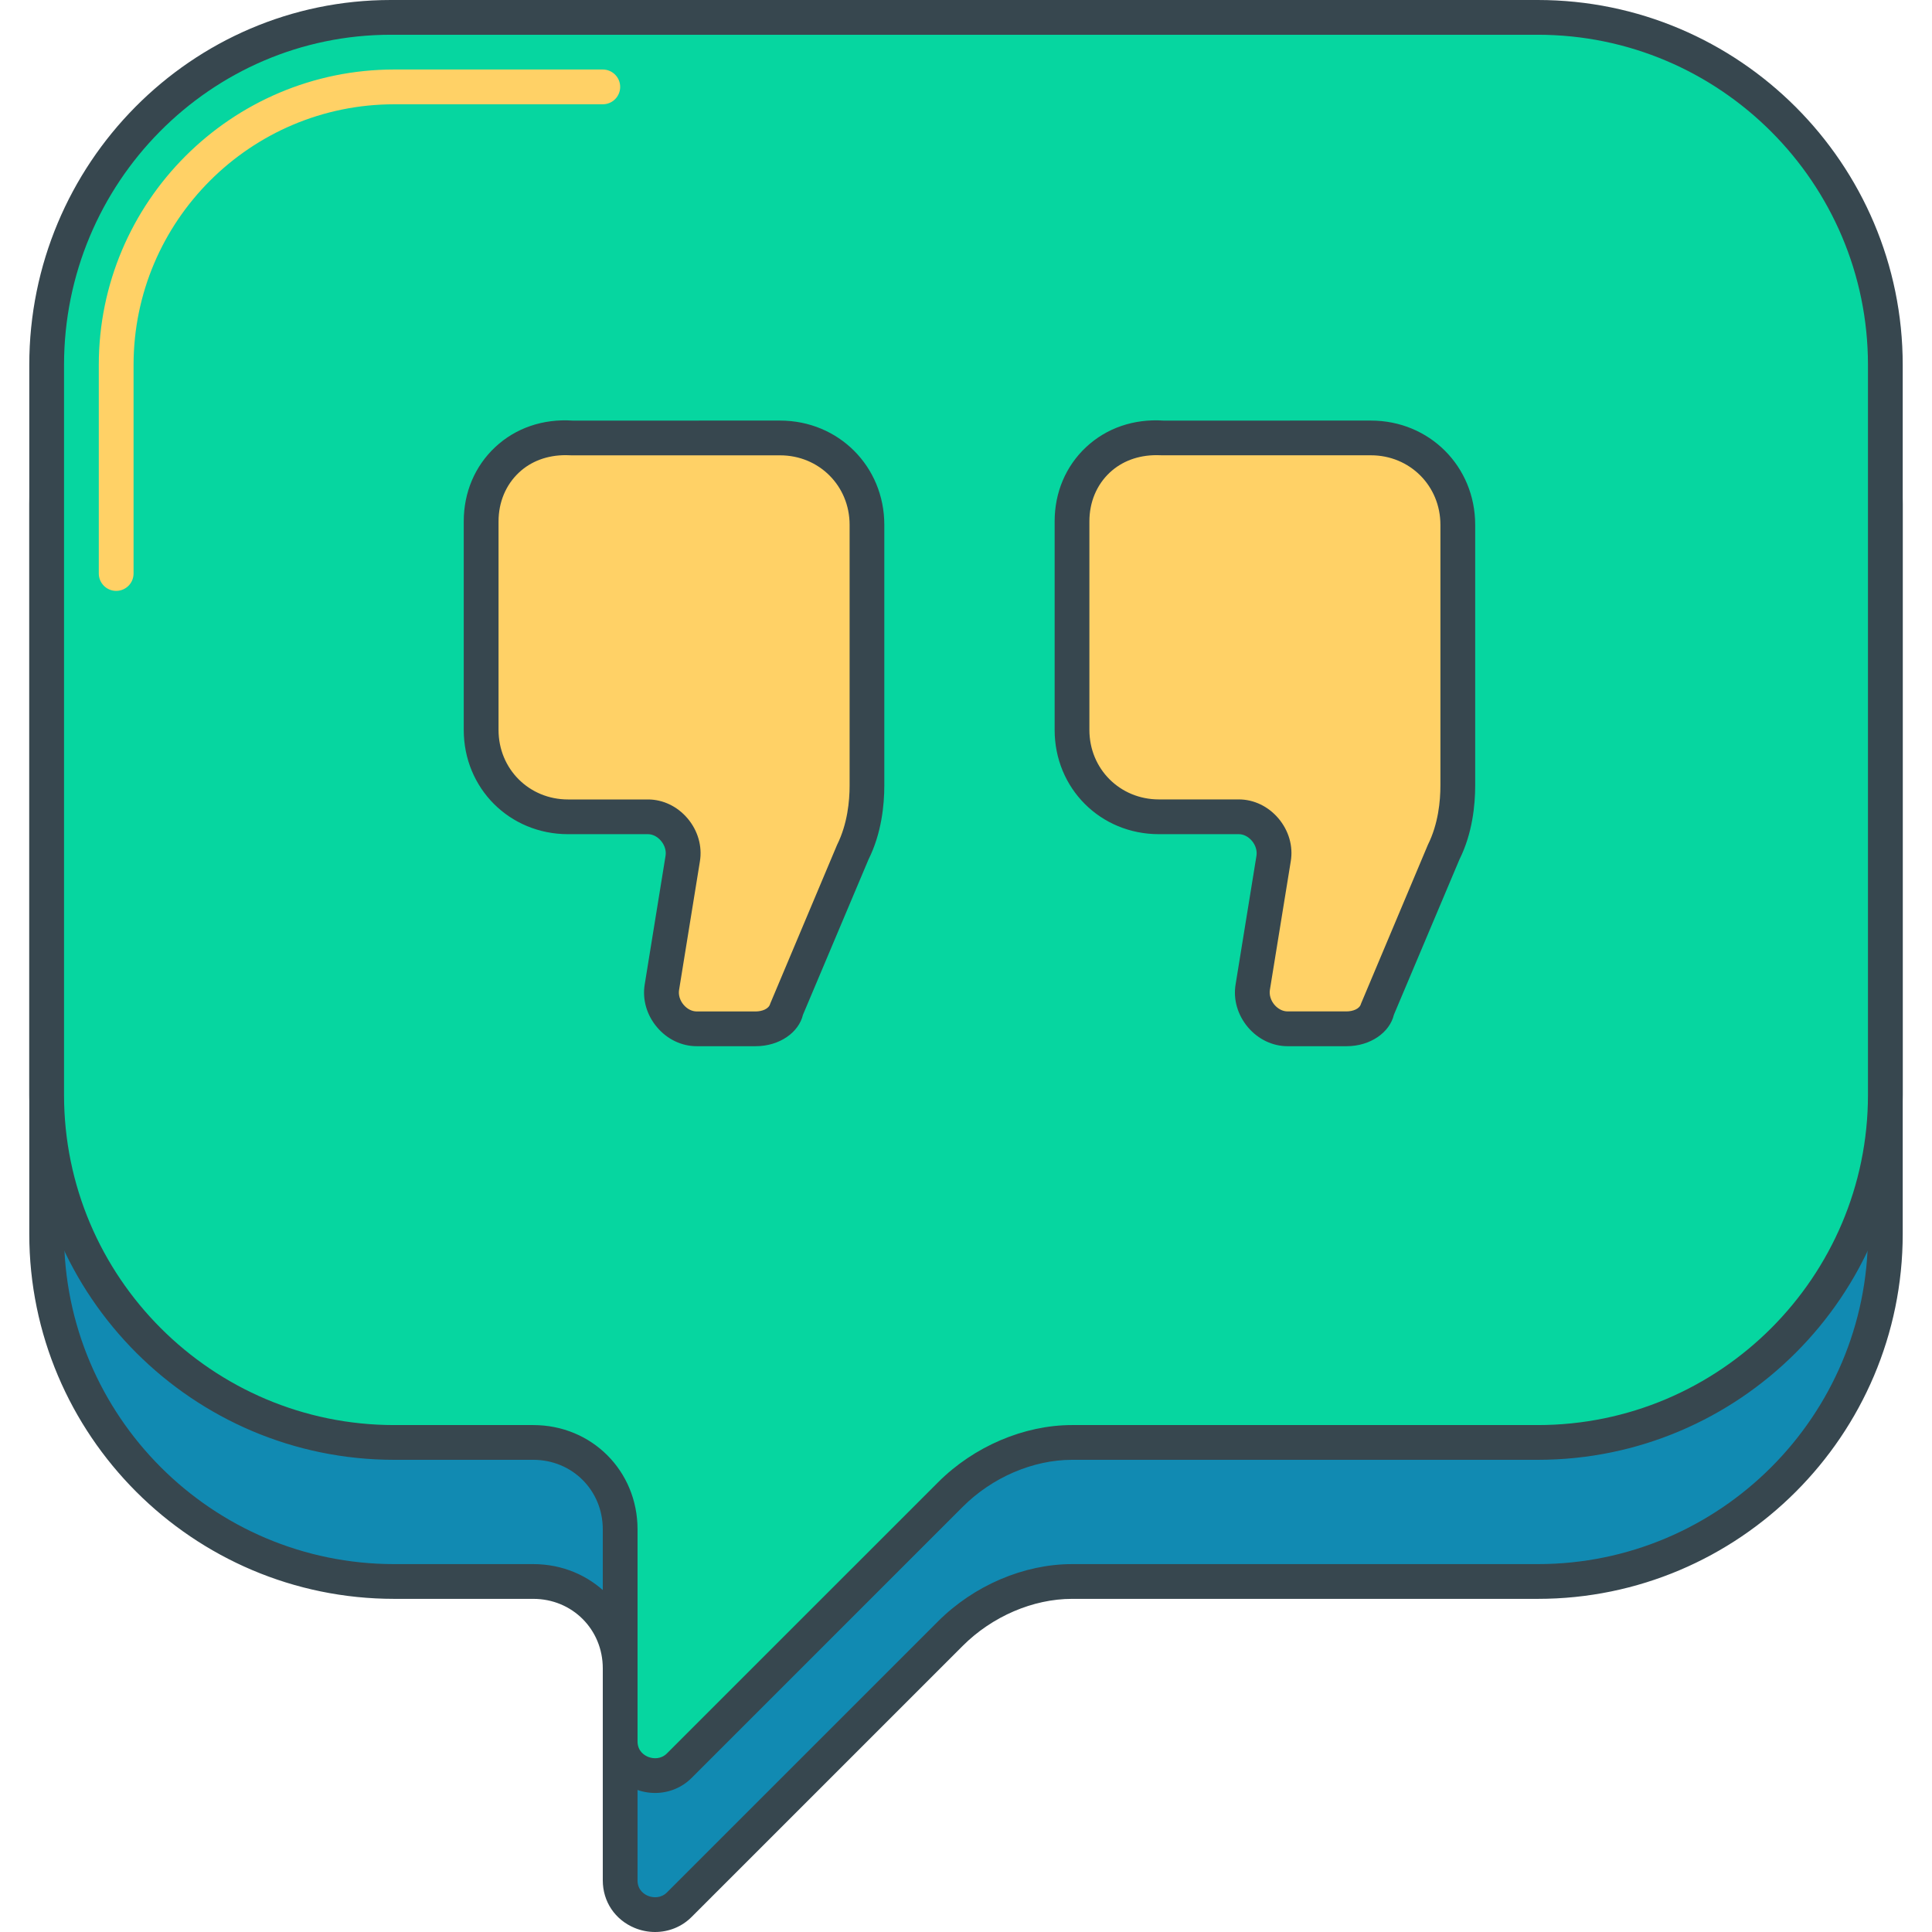
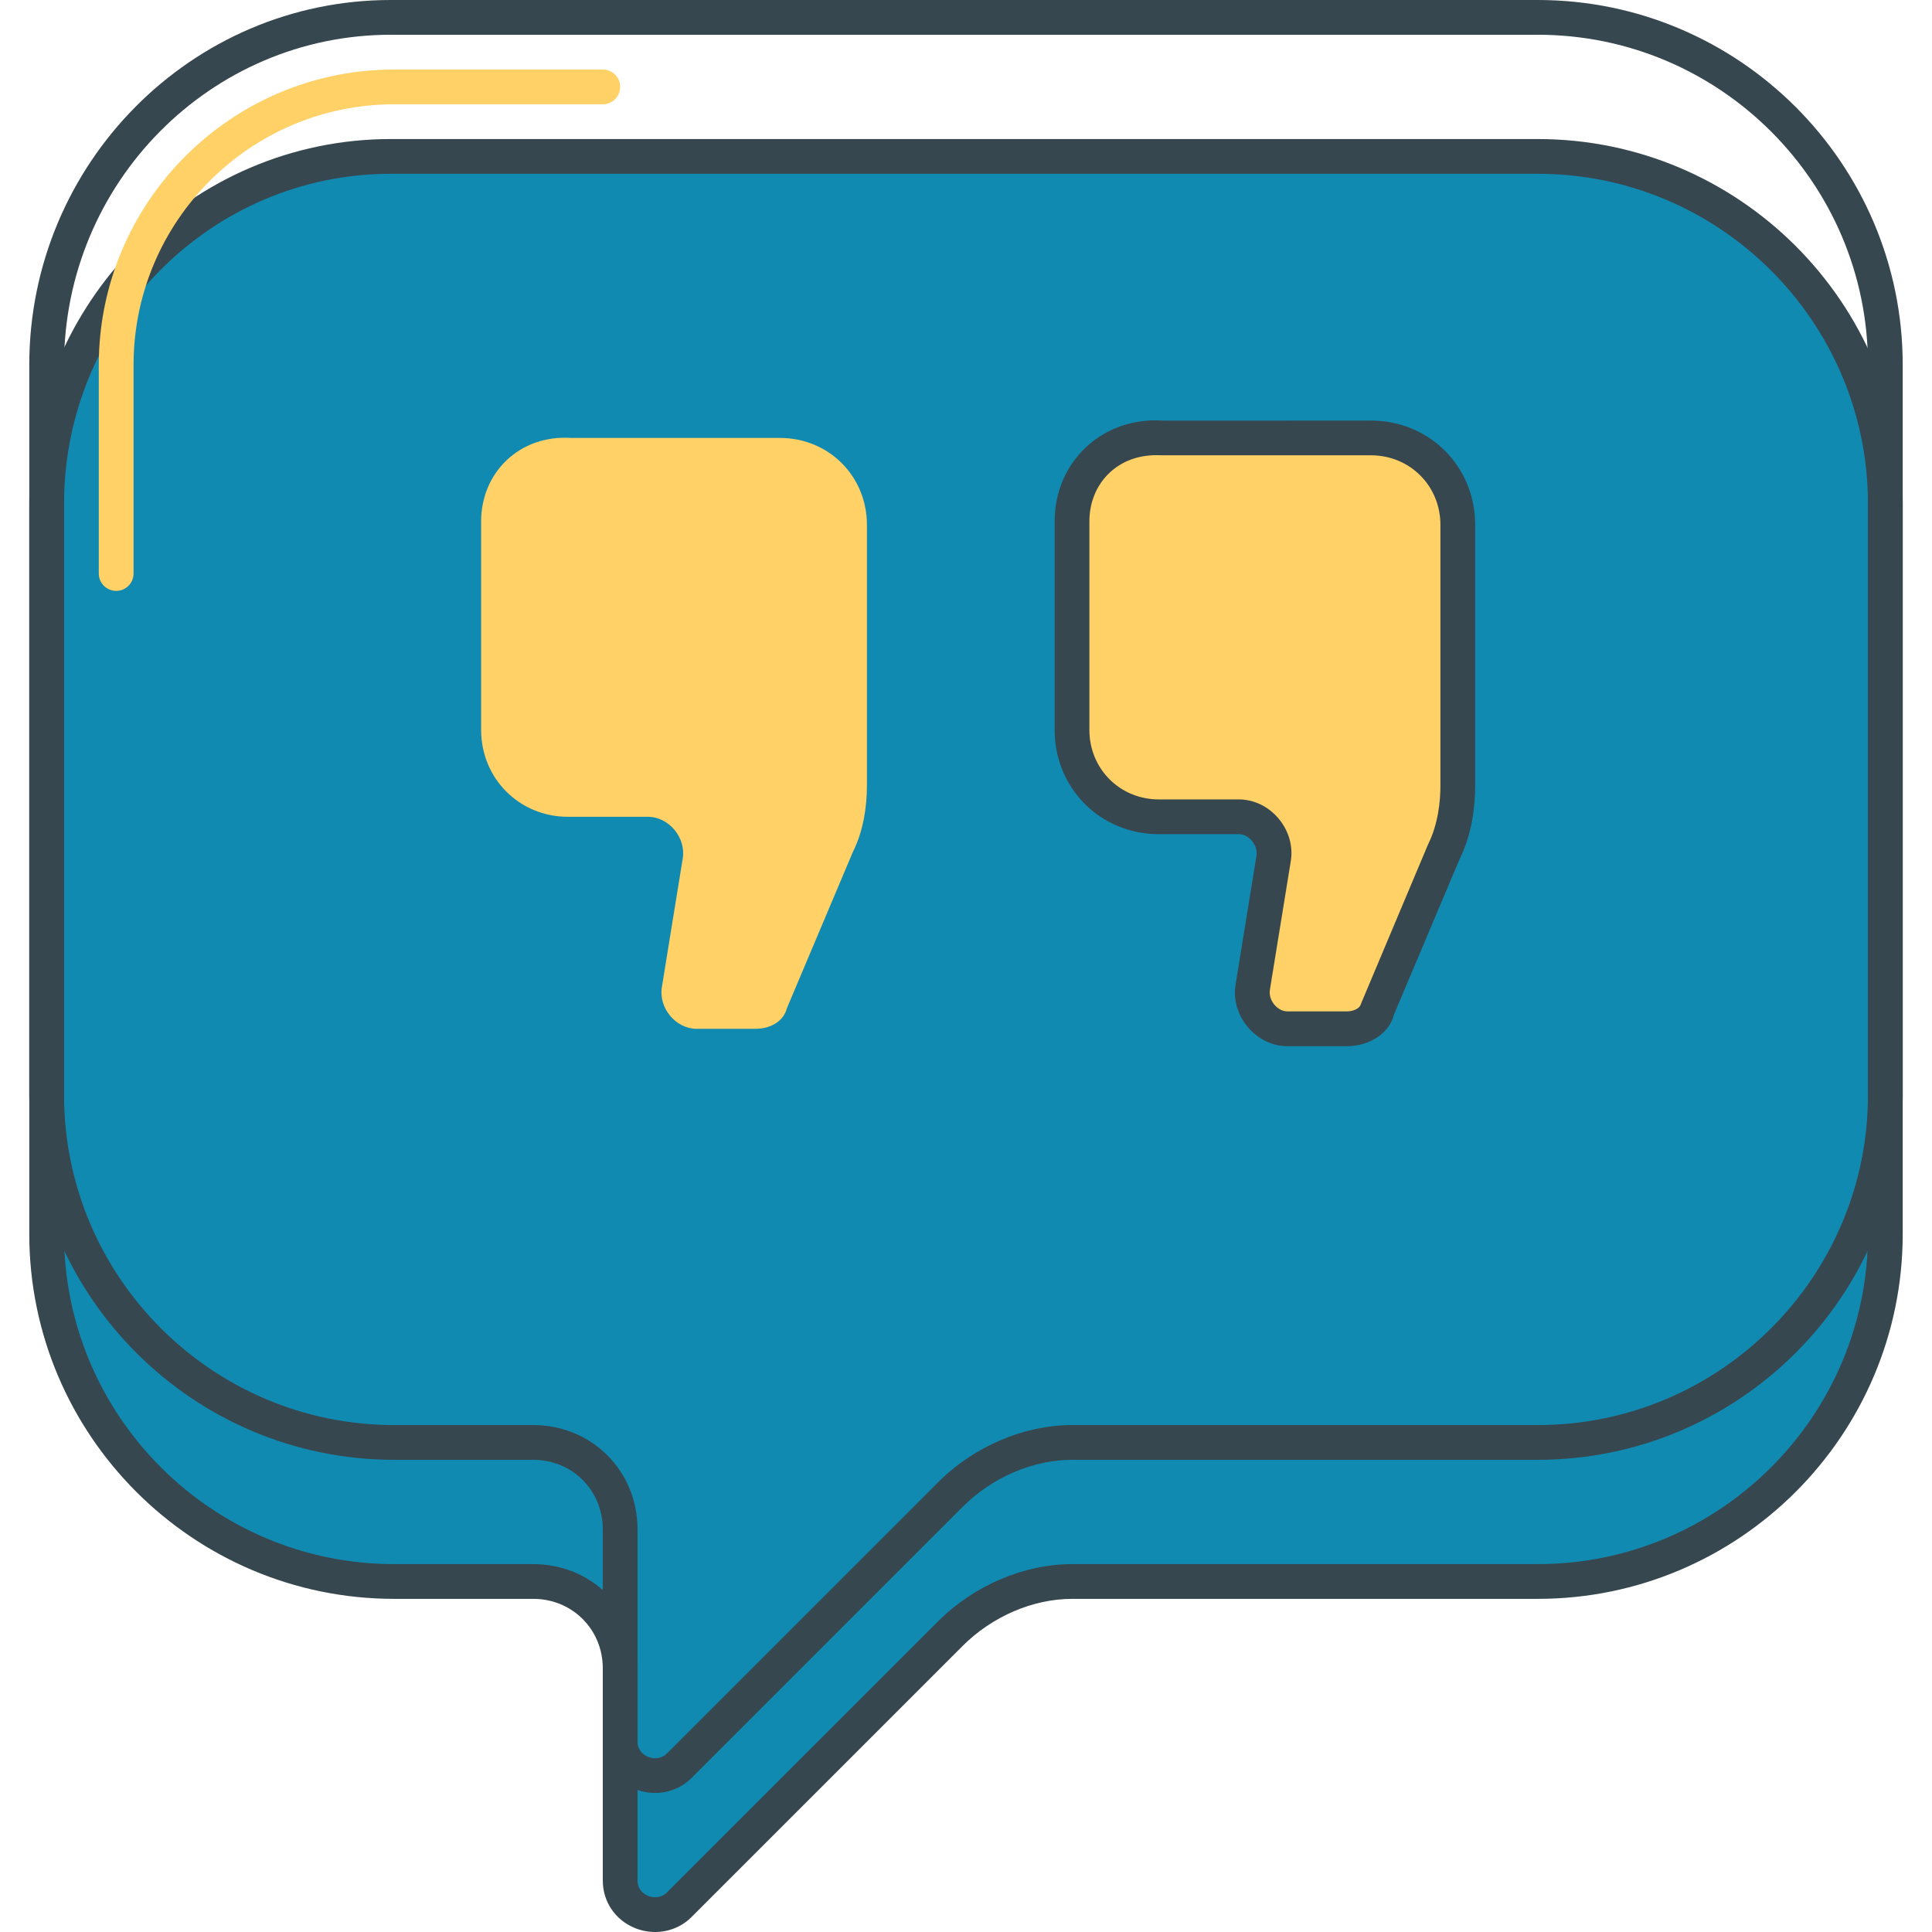
<svg xmlns="http://www.w3.org/2000/svg" width="90" height="90" viewBox="0 0 90 90" fill="none">
  <g clip-path="url(#clip0_45_43)">
    <path d="M2.174 23.477V57.48C2.174 66.385 9.46 73.671 18.365 73.671H24.842C27.108 73.671 28.89 75.452 28.89 77.719V87.596C28.89 89.053 30.671 89.701 31.642 88.729L44.271 76.1C45.729 74.642 47.833 73.671 49.938 73.671H71.635C80.54 73.671 87.826 66.385 87.826 57.48V23.477C87.826 14.572 80.54 7.286 71.635 7.286H18.203C9.46 7.286 2.174 14.572 2.174 23.477Z" fill="#118AB2" />
    <path d="M30.518 90C30.199 90 29.876 89.939 29.565 89.811C28.65 89.432 28.08 88.582 28.08 87.596V77.719C28.08 75.904 26.658 74.481 24.842 74.481H18.365C8.991 74.481 1.364 66.854 1.364 57.48V23.478C1.364 14.103 8.919 6.477 18.203 6.477H71.635C81.01 6.477 88.636 14.103 88.636 23.478V57.48C88.636 66.854 81.01 74.481 71.635 74.481H49.938C48.12 74.481 46.216 75.3 44.845 76.673L32.215 89.302C31.759 89.759 31.147 90 30.518 90ZM18.203 8.096C9.811 8.096 2.983 14.997 2.983 23.478V57.48C2.983 65.961 9.884 72.862 18.365 72.862H24.842C27.565 72.862 29.699 74.994 29.699 77.719V87.596C29.699 88.064 30.037 88.253 30.183 88.315C30.434 88.417 30.798 88.428 31.07 88.156L43.7 75.527C45.369 73.857 47.701 72.862 49.938 72.862H71.635C80.116 72.862 87.017 65.961 87.017 57.48V23.478C87.017 14.996 80.116 8.096 71.635 8.096L18.203 8.096Z" fill="#37474F" />
-     <path d="M2.174 17.001V51.003C2.174 59.908 9.46 67.194 18.365 67.194H24.842C27.108 67.194 28.89 68.975 28.89 71.242V81.119C28.89 82.576 30.671 83.224 31.642 82.252L44.271 69.623C45.729 68.166 47.833 67.194 49.938 67.194H71.635C80.54 67.194 87.826 59.908 87.826 51.003V17.001C87.826 8.096 80.54 0.81 71.635 0.81H18.203C9.46 0.81 2.174 8.096 2.174 17.001Z" fill="#06D6A0" />
    <path d="M30.518 83.523C30.199 83.523 29.876 83.462 29.565 83.334C28.65 82.955 28.08 82.105 28.08 81.119V71.242C28.08 69.427 26.658 68.004 24.842 68.004H18.365C8.991 68.004 1.364 60.378 1.364 51.003V17.001C1.364 7.626 8.919 0 18.203 0H71.635C81.01 0 88.636 7.626 88.636 17.001V51.003C88.636 60.378 81.01 68.004 71.635 68.004H49.938C48.12 68.004 46.216 68.823 44.845 70.196L32.215 82.826C31.759 83.282 31.147 83.523 30.518 83.523ZM18.203 1.619C9.811 1.619 2.983 8.52 2.983 17.001V51.003C2.983 59.484 9.884 66.385 18.365 66.385H24.842C27.565 66.385 29.699 68.517 29.699 71.242V81.119C29.699 81.587 30.037 81.776 30.183 81.838C30.434 81.942 30.798 81.953 31.07 81.679L43.7 69.05C45.369 67.38 47.701 66.385 49.938 66.385H71.635C80.116 66.385 87.017 59.484 87.017 51.003V17.001C87.017 8.52 80.116 1.619 71.635 1.619H18.203Z" fill="#37474F" />
    <path d="M5.412 27.526C4.965 27.526 4.602 27.163 4.602 26.716V17.001C4.602 9.412 10.776 3.238 18.365 3.238H28.08C28.527 3.238 28.89 3.601 28.89 4.048C28.89 4.495 28.529 4.858 28.08 4.858H18.365C11.668 4.858 6.222 10.304 6.222 17.001V26.716C6.222 27.163 5.861 27.526 5.412 27.526Z" fill="#FFD166" />
    <path d="M22.413 24.287V34.002C22.413 36.269 24.194 38.05 26.461 38.05H30.185C31.157 38.05 31.966 39.021 31.804 39.993L30.833 45.984C30.671 46.955 31.48 47.926 32.452 47.926H35.204C35.852 47.926 36.5 47.603 36.661 46.955L39.738 39.669C40.224 38.697 40.385 37.564 40.385 36.593V24.449C40.385 22.182 38.604 20.401 36.337 20.401H26.623C24.194 20.239 22.413 22.02 22.413 24.287Z" fill="#FFD166" />
-     <path d="M35.204 48.736H32.452C31.755 48.736 31.084 48.416 30.608 47.854C30.125 47.284 29.916 46.554 30.034 45.853L31.004 39.865C31.043 39.632 30.964 39.373 30.792 39.17C30.627 38.973 30.403 38.859 30.185 38.859H26.461C23.737 38.859 21.603 36.725 21.603 34.002V24.287C21.603 22.94 22.123 21.712 23.069 20.828C24.017 19.94 25.292 19.501 26.676 19.593L36.337 19.592C39.061 19.592 41.195 21.726 41.195 24.449V36.592C41.195 37.491 41.067 38.819 40.461 40.031L37.406 47.271C37.21 48.098 36.31 48.736 35.204 48.736ZM26.357 21.203C25.489 21.203 24.738 21.486 24.176 22.012C23.563 22.586 23.224 23.395 23.224 24.289V34.004C23.224 35.821 24.646 37.242 26.462 37.242H30.187C30.883 37.242 31.555 37.564 32.029 38.124C32.512 38.694 32.72 39.425 32.604 40.127L31.634 46.115C31.595 46.348 31.674 46.606 31.846 46.808C32.013 47.005 32.235 47.117 32.453 47.117H35.206C35.486 47.117 35.816 47.005 35.878 46.759L38.995 39.355C39.48 38.377 39.578 37.318 39.578 36.593V24.449C39.578 22.633 38.156 21.211 36.339 21.211H26.625C26.534 21.206 26.445 21.203 26.357 21.203Z" fill="#37474F" />
    <path d="M49.938 24.287V34.002C49.938 36.269 51.719 38.05 53.986 38.05H57.71C58.682 38.05 59.491 39.021 59.33 39.993L58.358 45.984C58.196 46.955 59.006 47.926 59.977 47.926H62.73C63.377 47.926 64.025 47.603 64.187 46.955L67.263 39.669C67.749 38.697 67.911 37.564 67.911 36.593V24.449C67.911 22.182 66.13 20.401 63.863 20.401H54.148C51.719 20.239 49.938 22.02 49.938 24.287Z" fill="#FFD166" />
    <path d="M62.731 48.736H59.979C59.281 48.736 58.609 48.414 58.133 47.852C57.652 47.282 57.441 46.554 57.56 45.851L58.531 39.865C58.568 39.632 58.491 39.373 58.319 39.17C58.152 38.973 57.93 38.859 57.71 38.859H53.986C51.261 38.859 49.129 36.725 49.129 34.002V24.287C49.129 22.94 49.648 21.713 50.594 20.829C51.543 19.94 52.819 19.501 54.201 19.593L63.863 19.592C66.588 19.592 68.72 21.726 68.72 24.449V36.593C68.72 37.493 68.594 38.819 67.989 40.032L64.933 47.271C64.737 48.098 63.836 48.736 62.731 48.736ZM53.881 21.203C53.015 21.203 52.264 21.486 51.7 22.011C51.086 22.585 50.748 23.393 50.748 24.287V34.002C50.748 35.819 52.171 37.24 53.986 37.24H57.71C58.408 37.24 59.08 37.563 59.554 38.123C60.037 38.693 60.247 39.423 60.128 40.126L59.156 46.113C59.119 46.346 59.197 46.604 59.368 46.806C59.535 47.002 59.757 47.115 59.977 47.115H62.73C63.01 47.115 63.34 47.004 63.4 46.758L66.517 39.353C67.002 38.377 67.1 37.318 67.1 36.591V24.448C67.1 22.631 65.676 21.209 63.861 21.209H54.146C54.057 21.206 53.97 21.203 53.881 21.203Z" fill="#37474F" />
  </g>
  <defs>
    <clipPath id="clip0_45_43">
      <rect width="90" height="90" fill="white" />
    </clipPath>
  </defs>
</svg>